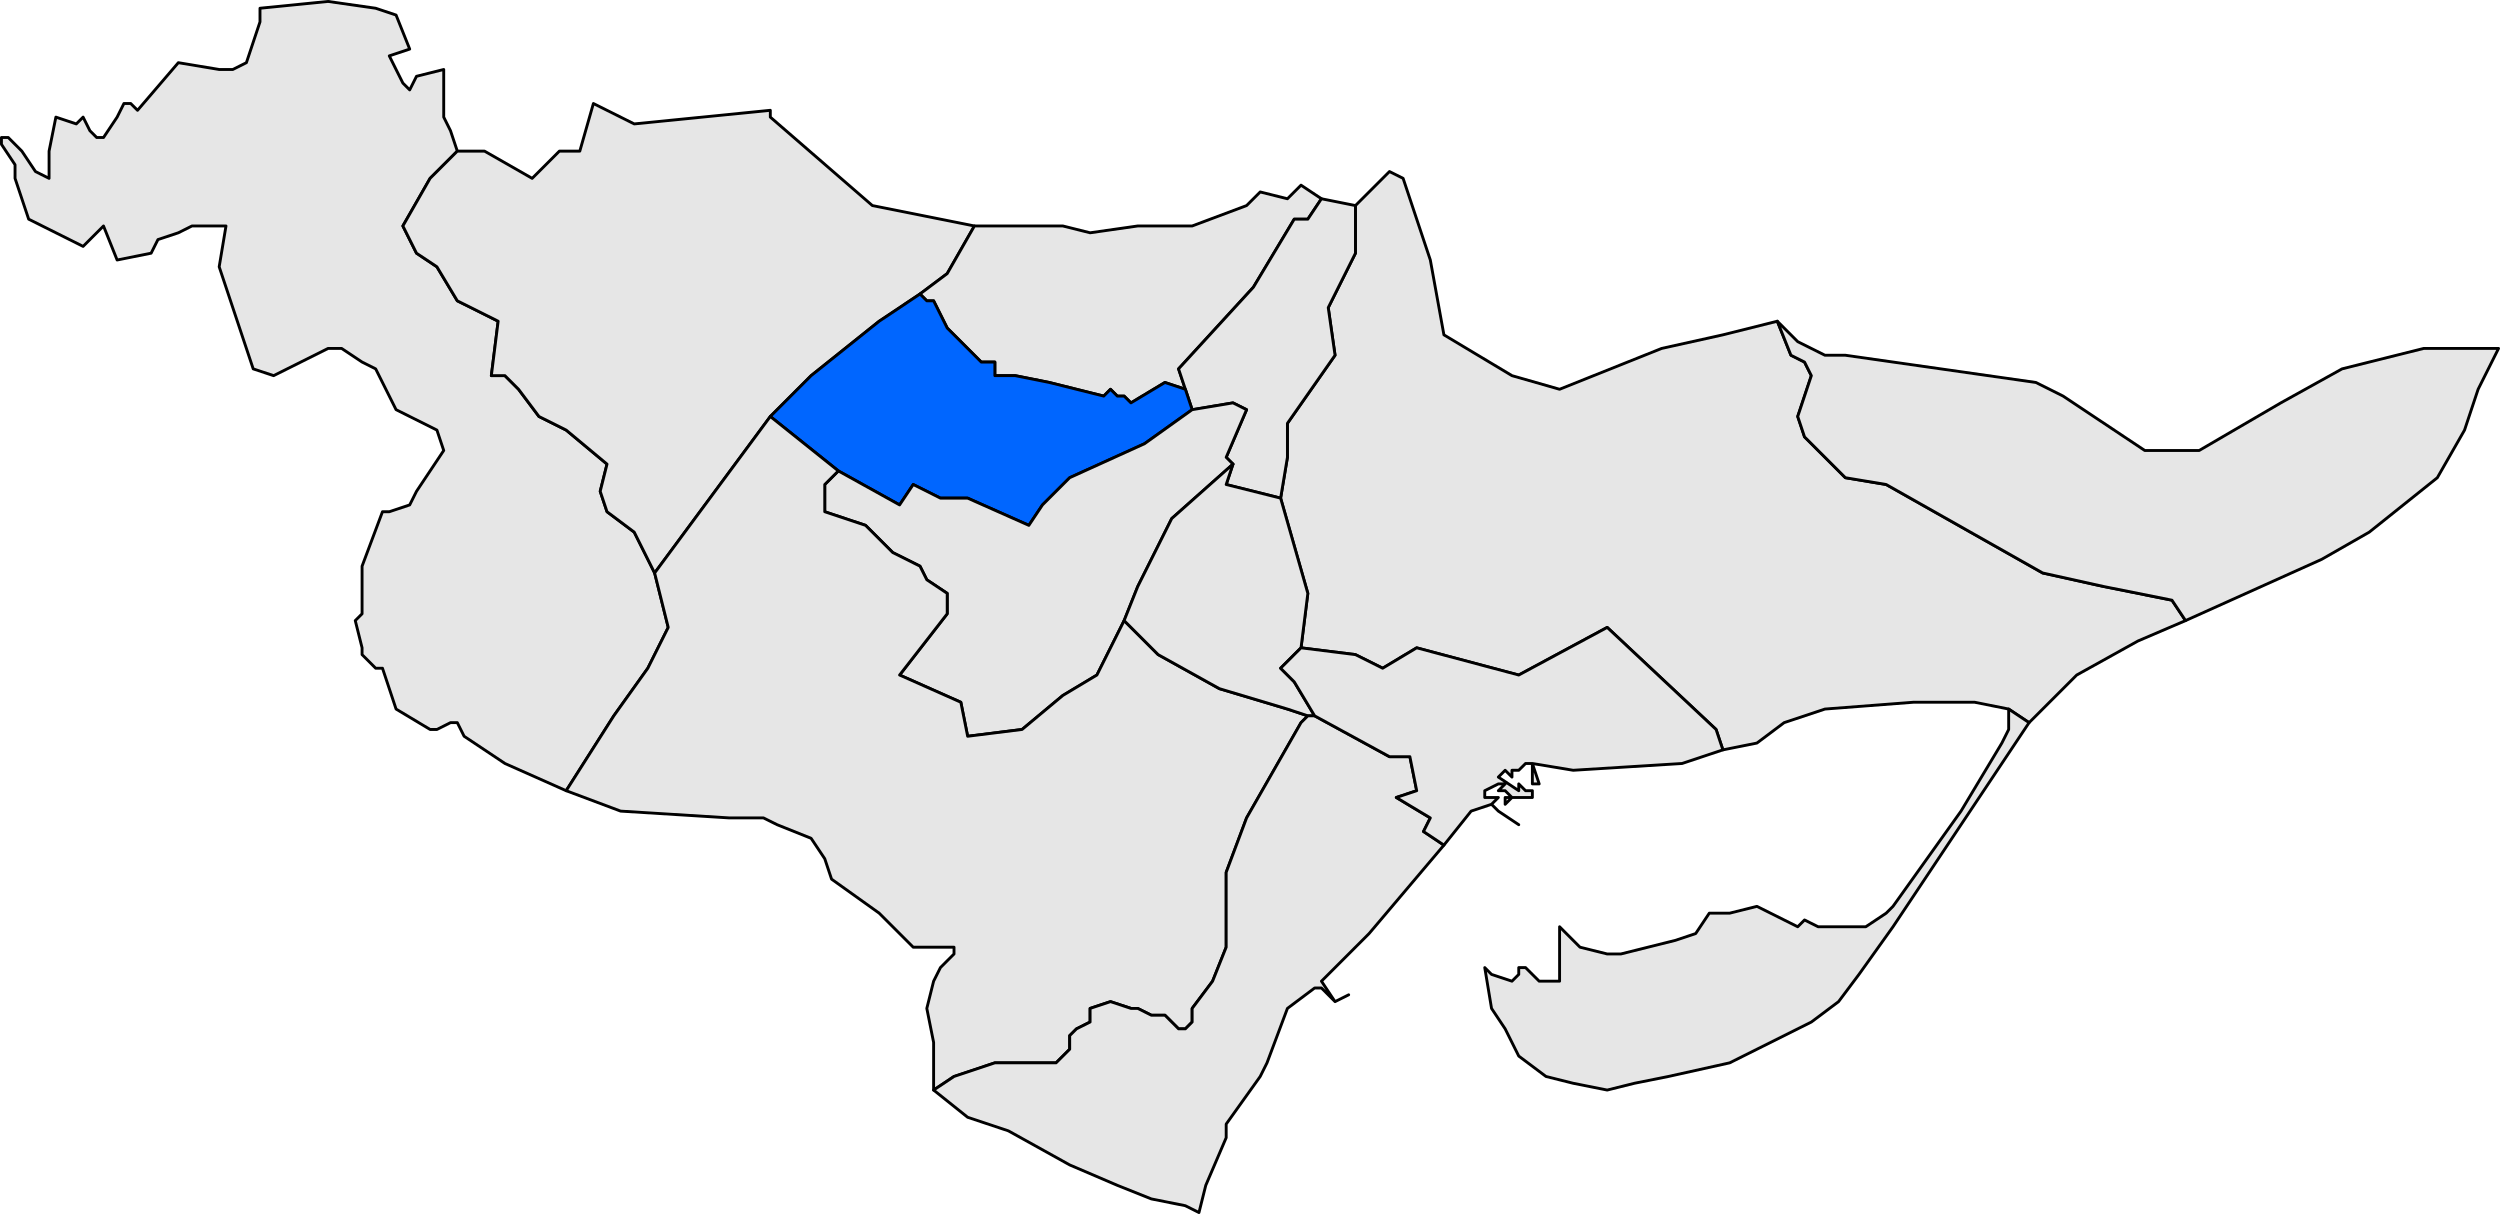
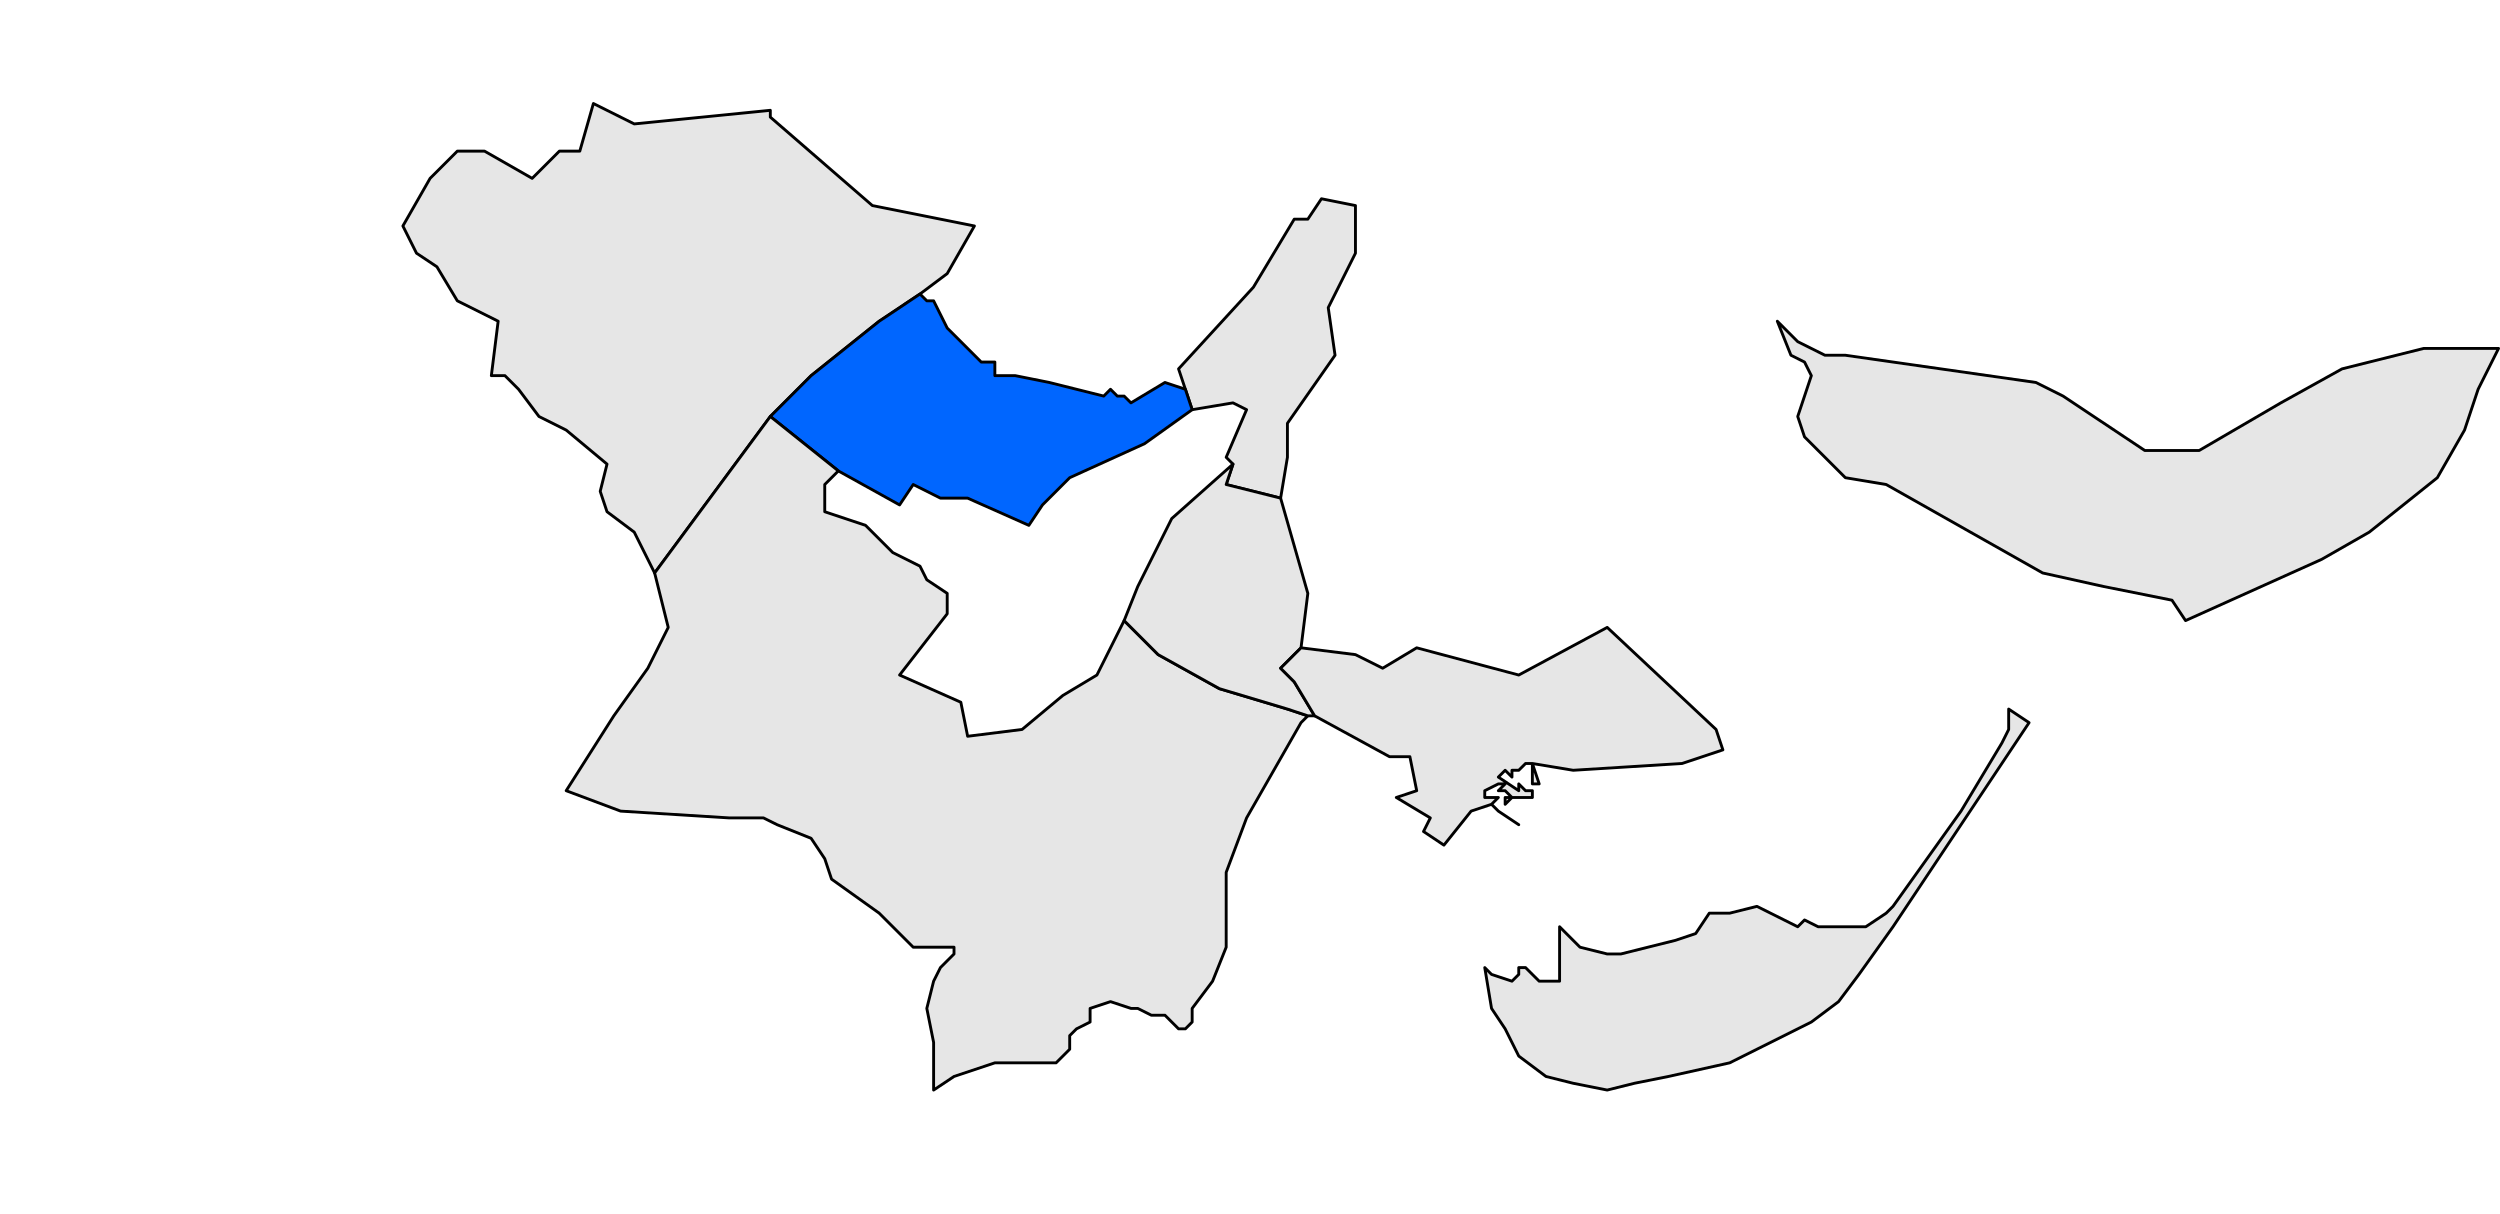
<svg xmlns="http://www.w3.org/2000/svg" xmlns:ns1="http://sodipodi.sourceforge.net/DTD/sodipodi-0.dtd" xmlns:ns2="http://www.inkscape.org/namespaces/inkscape" width="346.484" height="168.249" id="svg2818" ns1:version="0.32" ns2:version="0.44" ns1:docbase="C:\Documents and Settings\Joan Borràs Comes\Escritorio\Mapes de localització de municipis (Viquipèdia)\Maps of Montsià" ns1:docname="Localització de la Galera respecte del Montsià.svg" version="1.0">
  <defs id="defs1369">
    <clipPath id="SVG_CP_1">
      <path id="path6" d="M 0,0 L 0,413.263 L 601.512,413.263 L 601.512,0 L 0,0 z " />
    </clipPath>
  </defs>
  <ns1:namedview id="base" pagecolor="#ffffff" bordercolor="#666666" borderopacity="1.0" ns2:pageopacity="0.0" ns2:pageshadow="2" ns2:zoom="2.7100825" ns2:cx="173.24196" ns2:cy="84.124481" ns2:document-units="px" ns2:current-layer="layer1" ns2:window-width="1024" ns2:window-height="710" ns2:window-x="-4" ns2:window-y="-4" />
  <g ns2:label="Capa 1" ns2:groupmode="layer" id="layer1" transform="translate(-201.758,-448.317)">
-     <path d="M 42.277,369.971 L 40.155,369.028 L 38.741,368.085 L 38.505,367.613 L 38.269,367.613 L 37.798,367.849 L 37.562,367.849 L 36.383,367.142 L 36.148,366.435 L 35.912,365.727 L 35.676,365.727 L 35.205,365.256 L 35.205,365.02 L 34.969,364.077 L 35.205,363.841 L 35.205,363.606 L 35.205,362.191 L 35.912,360.305 L 36.148,360.305 L 36.855,360.069 L 37.091,359.598 L 38.034,358.183 L 37.798,357.476 L 36.383,356.769 L 35.676,355.355 L 35.205,355.119 L 34.497,354.647 L 34.026,354.647 L 33.083,355.119 L 32.14,355.59 L 31.433,355.355 L 30.254,351.818 L 30.49,350.404 L 29.311,350.404 L 28.839,350.64 L 28.132,350.875 L 27.896,351.347 L 26.718,351.583 L 26.246,350.404 L 25.539,351.111 L 23.653,350.168 L 23.181,348.754 L 23.181,348.282 L 22.71,347.575 L 22.71,347.339 L 22.946,347.339 L 23.417,347.811 L 23.889,348.518 L 24.36,348.754 L 24.36,348.282 L 24.36,347.811 L 24.596,346.632 L 25.303,346.868 L 25.539,346.632 L 25.775,347.104 L 26.01,347.339 L 26.246,347.339 L 26.718,346.632 L 26.953,346.161 L 27.189,346.161 L 27.425,346.396 L 28.839,344.746 L 30.254,344.982 L 30.725,344.982 L 31.197,344.746 L 31.668,343.332 L 31.668,342.86 L 34.026,342.624 L 35.676,342.86 L 36.383,343.096 L 36.855,344.275 L 36.148,344.51 L 36.383,344.982 L 36.619,345.453 L 36.855,345.689 L 37.091,345.218 L 38.034,344.982 L 38.034,346.632 L 38.269,347.104 L 38.505,347.811 L 37.562,348.754 L 36.619,350.404 L 37.091,351.347 L 37.798,351.818 L 38.505,352.997 L 39.92,353.704 L 39.684,355.59 L 40.155,355.59 L 40.627,356.062 L 41.334,357.005 L 42.277,357.476 L 43.692,358.655 L 43.456,359.598 L 43.692,360.305 L 44.635,361.012 L 45.342,362.427 L 45.813,364.313 L 45.106,365.727 L 43.927,367.377 L 42.277,369.971 z " style="fill:#e6e6e6;fill-opacity:1;fill-rule:evenodd;stroke:black;stroke-width:0.1;stroke-linecap:round;stroke-linejoin:round;stroke-miterlimit:4;stroke-dasharray:none;stroke-opacity:1" clip-path="url(#SVG_CP_1)" id="path1852" transform="matrix(4,0,0,4,111.119,-921.98)" />
    <path d="M 45.342,362.427 L 44.635,361.012 L 43.692,360.305 L 43.456,359.598 L 43.692,358.655 L 42.277,357.476 L 41.334,357.005 L 40.627,356.062 L 40.155,355.59 L 39.684,355.59 L 39.92,353.704 L 38.505,352.997 L 37.798,351.818 L 37.091,351.347 L 36.619,350.404 L 37.562,348.754 L 38.505,347.811 L 39.448,347.811 L 41.098,348.754 L 42.041,347.811 L 42.749,347.811 L 43.22,346.161 L 44.635,346.868 L 49.35,346.396 L 49.35,346.632 L 52.886,349.697 L 55.244,350.168 L 56.422,350.404 L 55.479,352.054 L 54.536,352.761 L 53.122,353.704 L 50.764,355.59 L 49.35,357.005 L 45.342,362.427 z " style="fill:#e6e6e6;fill-opacity:1;fill-rule:evenodd;stroke:black;stroke-width:0.1;stroke-linecap:round;stroke-linejoin:round;stroke-miterlimit:4;stroke-dasharray:none;stroke-opacity:1" clip-path="url(#SVG_CP_1)" id="path1854" transform="matrix(4,0,0,4,111.119,-921.98)" />
-     <path d="M 92.964,367.613 L 92.257,367.142 L 91.078,366.906 L 90.842,366.906 L 88.956,366.906 L 85.891,367.142 L 84.477,367.613 L 83.534,368.32 L 82.355,368.556 L 82.119,367.849 L 78.347,364.313 L 75.282,365.963 L 71.746,365.02 L 70.567,365.727 L 69.624,365.256 L 67.738,365.02 L 67.974,363.134 L 67.031,359.834 L 67.267,358.419 L 67.267,357.241 L 68.917,354.883 L 68.681,353.233 L 69.624,351.347 L 69.624,349.697 L 70.803,348.518 L 71.275,348.754 L 72.218,351.583 L 72.689,354.176 L 75.047,355.59 L 76.697,356.062 L 80.233,354.647 L 82.355,354.176 L 84.241,353.704 L 84.713,354.883 L 85.184,355.119 L 85.42,355.59 L 84.948,357.005 L 85.184,357.712 L 86.599,359.126 L 88.013,359.362 L 93.435,362.427 L 95.557,362.898 L 97.915,363.37 L 98.386,364.077 L 96.736,364.784 L 94.614,365.963 L 93.671,366.906 L 92.964,367.613 z " style="fill:#e6e6e6;fill-opacity:1;fill-rule:evenodd;stroke:black;stroke-width:0.1;stroke-linecap:round;stroke-linejoin:round;stroke-miterlimit:4;stroke-dasharray:none;stroke-opacity:1" clip-path="url(#SVG_CP_1)" id="path1856" transform="matrix(4,0,0,4,111.119,-921.98)" />
-     <path d="M 63.731,356.062 L 63.023,355.826 L 61.845,356.533 L 61.609,356.298 L 61.373,356.298 L 61.137,356.062 L 60.902,356.298 L 59.016,355.826 L 57.837,355.59 L 57.13,355.59 L 57.13,355.119 L 56.658,355.119 L 56.187,354.647 L 55.479,353.94 L 55.008,352.997 L 54.772,352.997 L 54.536,352.761 L 55.479,352.054 L 56.422,350.404 L 59.487,350.404 L 60.43,350.64 L 62.08,350.404 L 63.259,350.404 L 63.966,350.404 L 65.852,349.697 L 66.324,349.225 L 67.267,349.461 L 67.738,348.99 L 68.446,349.461 L 67.974,350.168 L 67.503,350.168 L 66.088,352.526 L 63.495,355.355 L 63.731,356.062 z " style="fill:#e6e6e6;fill-opacity:1;fill-rule:evenodd;stroke:black;stroke-width:0.1;stroke-linecap:round;stroke-linejoin:round;stroke-miterlimit:4;stroke-dasharray:none;stroke-opacity:1" clip-path="url(#SVG_CP_1)" id="path1858" transform="matrix(4,0,0,4,111.119,-921.98)" />
    <path d="M 63.966,356.769 L 63.731,356.062 L 63.495,355.355 L 66.088,352.526 L 67.503,350.168 L 67.974,350.168 L 68.446,349.461 L 69.624,349.697 L 69.624,351.347 L 68.681,353.233 L 68.917,354.883 L 67.267,357.241 L 67.267,358.419 L 67.031,359.834 L 65.145,359.362 L 65.381,358.655 L 65.145,358.419 L 65.852,356.769 L 65.381,356.533 L 63.966,356.769 z " style="fill:#e6e6e6;fill-opacity:1;fill-rule:evenodd;stroke:black;stroke-width:0.1;stroke-linecap:round;stroke-linejoin:round;stroke-miterlimit:4;stroke-dasharray:none;stroke-opacity:1" clip-path="url(#SVG_CP_1)" id="path1860" transform="matrix(4,0,0,4,111.119,-921.98)" />
    <path d="M 51.707,358.891 L 49.35,357.005 L 50.764,355.59 L 53.122,353.704 L 54.536,352.761 L 54.772,352.997 L 55.008,352.997 L 55.479,353.94 L 56.187,354.647 L 56.658,355.119 L 57.13,355.119 L 57.13,355.59 L 57.837,355.59 L 59.016,355.826 L 60.902,356.298 L 61.137,356.062 L 61.373,356.298 L 61.609,356.298 L 61.845,356.533 L 63.023,355.826 L 63.731,356.062 L 63.966,356.769 L 62.316,357.948 L 59.723,359.126 L 58.78,360.069 L 58.308,360.777 L 56.187,359.834 L 55.244,359.834 L 54.301,359.362 L 53.829,360.069 L 51.707,358.891 z " style="fill:#06f;fill-opacity:1;fill-rule:evenodd;stroke:black;stroke-width:0.1;stroke-linecap:round;stroke-linejoin:round;stroke-miterlimit:4;stroke-dasharray:none;stroke-opacity:1" clip-path="url(#SVG_CP_1)" id="path1862" transform="matrix(4,0,0,4,111.119,-921.98)" />
-     <path d="M 61.609,364.077 L 60.666,365.963 L 59.487,366.67 L 58.073,367.849 L 56.187,368.085 L 55.951,366.906 L 53.829,365.963 L 55.479,363.841 L 55.479,363.134 L 54.772,362.663 L 54.536,362.191 L 53.593,361.72 L 52.65,360.777 L 51.943,360.541 L 51.236,360.305 L 51.236,360.069 L 51.236,359.362 L 51.707,358.891 L 53.829,360.069 L 54.301,359.362 L 55.244,359.834 L 56.187,359.834 L 58.308,360.777 L 58.78,360.069 L 59.723,359.126 L 62.316,357.948 L 63.966,356.769 L 65.381,356.533 L 65.852,356.769 L 65.145,358.419 L 65.381,358.655 L 63.259,360.541 L 62.08,362.898 L 61.609,364.077 z " style="fill:#e6e6e6;fill-opacity:1;fill-rule:evenodd;stroke:black;stroke-width:0.1;stroke-linecap:round;stroke-linejoin:round;stroke-miterlimit:4;stroke-dasharray:none;stroke-opacity:1" clip-path="url(#SVG_CP_1)" id="path1864" transform="matrix(4,0,0,4,111.119,-921.98)" />
    <path d="M 42.277,369.971 L 43.927,367.377 L 45.106,365.727 L 45.813,364.313 L 45.342,362.427 L 49.35,357.005 L 51.707,358.891 L 51.236,359.362 L 51.236,360.069 L 51.236,360.305 L 51.943,360.541 L 52.65,360.777 L 53.593,361.72 L 54.536,362.191 L 54.772,362.663 L 55.479,363.134 L 55.479,363.841 L 53.829,365.963 L 55.951,366.906 L 56.187,368.085 L 58.073,367.849 L 59.487,366.67 L 60.666,365.963 L 61.609,364.077 L 62.788,365.256 L 64.909,366.435 L 67.267,367.142 L 67.974,367.377 L 67.738,367.613 L 65.852,370.914 L 65.145,372.8 L 65.145,374.214 L 65.145,375.393 L 64.674,376.571 L 63.966,377.514 L 63.966,377.986 L 63.731,378.222 L 63.495,378.222 L 63.023,377.75 L 62.552,377.75 L 62.08,377.514 L 61.845,377.514 L 61.137,377.279 L 60.43,377.514 L 60.43,377.986 L 59.959,378.222 L 59.723,378.457 L 59.723,378.929 L 59.251,379.4 L 58.78,379.4 L 57.13,379.4 L 55.715,379.872 L 55.008,380.343 L 55.008,378.693 L 54.772,377.514 L 55.008,376.571 L 55.244,376.1 L 55.479,375.864 L 55.715,375.628 L 55.715,375.393 L 54.301,375.393 L 53.122,374.214 L 51.472,373.035 L 51.236,372.328 L 50.764,371.621 L 49.586,371.149 L 49.114,370.914 L 47.935,370.914 L 44.163,370.678 L 42.277,369.971 z " style="fill:#e6e6e6;fill-opacity:1;fill-rule:evenodd;stroke:black;stroke-width:0.1;stroke-linecap:round;stroke-linejoin:round;stroke-miterlimit:4;stroke-dasharray:none;stroke-opacity:1" clip-path="url(#SVG_CP_1)" id="path1866" transform="matrix(4,0,0,4,111.119,-921.98)" />
    <path d="M 68.21,367.377 L 67.974,367.377 L 67.267,367.142 L 64.909,366.435 L 62.788,365.256 L 61.609,364.077 L 62.08,362.898 L 63.259,360.541 L 65.381,358.655 L 65.145,359.362 L 67.031,359.834 L 67.974,363.134 L 67.738,365.02 L 67.031,365.727 L 67.503,366.199 L 68.21,367.377 z " style="fill:#e6e6e6;fill-opacity:1;fill-rule:evenodd;stroke:black;stroke-width:0.1;stroke-linecap:round;stroke-linejoin:round;stroke-miterlimit:4;stroke-dasharray:none;stroke-opacity:1" clip-path="url(#SVG_CP_1)" id="path1868" transform="matrix(4,0,0,4,111.119,-921.98)" />
-     <path d="M 72.689,371.857 L 70.096,374.921 L 68.446,376.571 L 68.917,377.279 L 69.389,377.043 L 68.917,377.279 L 68.446,376.807 L 68.21,376.807 L 67.267,377.514 L 66.56,379.4 L 66.324,379.872 L 65.145,381.522 L 65.145,381.758 L 65.145,381.994 L 64.438,383.644 L 64.202,384.587 L 63.731,384.351 L 62.552,384.115 L 61.373,383.644 L 59.723,382.937 L 57.601,381.758 L 56.187,381.286 L 55.008,380.343 L 55.715,379.872 L 57.13,379.4 L 58.78,379.4 L 59.251,379.4 L 59.723,378.929 L 59.723,378.457 L 59.959,378.222 L 60.43,377.986 L 60.43,377.514 L 61.137,377.279 L 61.845,377.514 L 62.08,377.514 L 62.552,377.75 L 63.023,377.75 L 63.495,378.222 L 63.731,378.222 L 63.966,377.986 L 63.966,377.514 L 64.674,376.571 L 65.145,375.393 L 65.145,374.214 L 65.145,372.8 L 65.852,370.914 L 67.738,367.613 L 67.974,367.377 L 68.21,367.377 L 70.803,368.792 L 71.275,368.792 L 71.51,368.792 L 71.746,369.971 L 71.039,370.206 L 72.218,370.914 L 71.982,371.385 L 72.689,371.857 z " style="fill:#e6e6e6;fill-opacity:1;fill-rule:evenodd;stroke:black;stroke-width:0.1;stroke-linecap:round;stroke-linejoin:round;stroke-miterlimit:4;stroke-dasharray:none;stroke-opacity:1" clip-path="url(#SVG_CP_1)" id="path1870" transform="matrix(4,0,0,4,111.119,-921.98)" />
    <path d="M 98.386,364.077 L 97.915,363.37 L 95.557,362.898 L 93.435,362.427 L 88.013,359.362 L 86.599,359.126 L 85.184,357.712 L 84.948,357.005 L 85.42,355.59 L 85.184,355.119 L 84.713,354.883 L 84.241,353.704 L 84.948,354.412 L 85.891,354.883 L 86.599,354.883 L 93.2,355.826 L 94.143,356.298 L 96.972,358.183 L 98.858,358.183 L 101.687,356.533 L 103.808,355.355 L 106.637,354.647 L 109.231,354.647 L 108.995,355.119 L 108.523,356.062 L 108.052,357.476 L 107.109,359.126 L 105.93,360.069 L 104.751,361.012 L 103.101,361.955 L 98.386,364.077 z " style="fill:#e6e6e6;fill-opacity:1;fill-rule:evenodd;stroke:black;stroke-width:0.1;stroke-linecap:round;stroke-linejoin:round;stroke-miterlimit:4;stroke-dasharray:none;stroke-opacity:1" clip-path="url(#SVG_CP_1)" id="path1884" transform="matrix(4,0,0,4,111.119,-921.98)" />
    <path d="M 82.355,368.556 L 81.648,368.792 L 80.941,369.028 L 77.168,369.263 L 75.754,369.028 L 75.99,369.735 L 75.754,369.735 L 75.754,369.028 L 75.518,369.028 L 75.282,369.263 L 75.047,369.263 L 75.047,369.499 L 74.811,369.263 L 74.575,369.499 L 75.282,369.971 L 75.282,369.735 L 75.518,369.971 L 75.754,369.971 L 75.754,370.206 L 75.047,370.206 L 74.811,370.442 L 74.811,370.206 L 75.047,370.206 L 74.811,369.971 L 74.575,369.971 L 74.811,369.735 L 74.575,369.735 L 74.104,369.971 L 74.104,370.206 L 74.339,370.206 L 74.575,370.206 L 74.339,370.442 L 74.575,370.678 L 75.282,371.149 L 74.575,370.678 L 74.339,370.442 L 73.632,370.678 L 72.689,371.857 L 71.982,371.385 L 72.218,370.914 L 71.039,370.206 L 71.746,369.971 L 71.51,368.792 L 71.275,368.792 L 70.803,368.792 L 68.21,367.377 L 67.503,366.199 L 67.031,365.727 L 67.738,365.02 L 69.624,365.256 L 70.567,365.727 L 71.746,365.02 L 75.282,365.963 L 78.347,364.313 L 82.119,367.849 L 82.355,368.556 z M 92.257,367.142 L 92.964,367.613 L 88.249,374.685 L 87.07,376.336 L 86.363,377.279 L 85.42,377.986 L 83.534,378.929 L 82.591,379.4 L 80.469,379.872 L 79.29,380.108 L 78.347,380.343 L 77.168,380.108 L 76.225,379.872 L 75.282,379.165 L 74.811,378.222 L 74.339,377.514 L 74.104,376.1 L 74.339,376.336 L 75.047,376.571 L 75.282,376.336 L 75.282,376.1 L 75.518,376.1 L 75.754,376.336 L 75.99,376.571 L 76.461,376.571 L 76.697,376.571 L 76.697,376.336 L 76.697,376.1 L 76.697,375.628 L 76.697,374.685 L 77.404,375.393 L 78.347,375.628 L 78.819,375.628 L 80.705,375.157 L 81.412,374.921 L 81.884,374.214 L 82.119,374.214 L 82.591,374.214 L 83.534,373.978 L 84.948,374.685 L 85.184,374.45 L 85.656,374.685 L 85.891,374.685 L 86.127,374.685 L 86.599,374.685 L 86.834,374.685 L 87.306,374.685 L 88.013,374.214 L 88.249,373.978 L 90.606,370.678 L 92.021,368.32 L 92.257,367.849 L 92.257,367.142 z " style="fill:#e6e6e6;fill-opacity:1;fill-rule:evenodd;stroke:black;stroke-width:0.1;stroke-linecap:round;stroke-linejoin:round;stroke-miterlimit:4;stroke-dasharray:none;stroke-opacity:1" clip-path="url(#SVG_CP_1)" id="path1888" transform="matrix(4,0,0,4,111.119,-921.98)" />
  </g>
</svg>